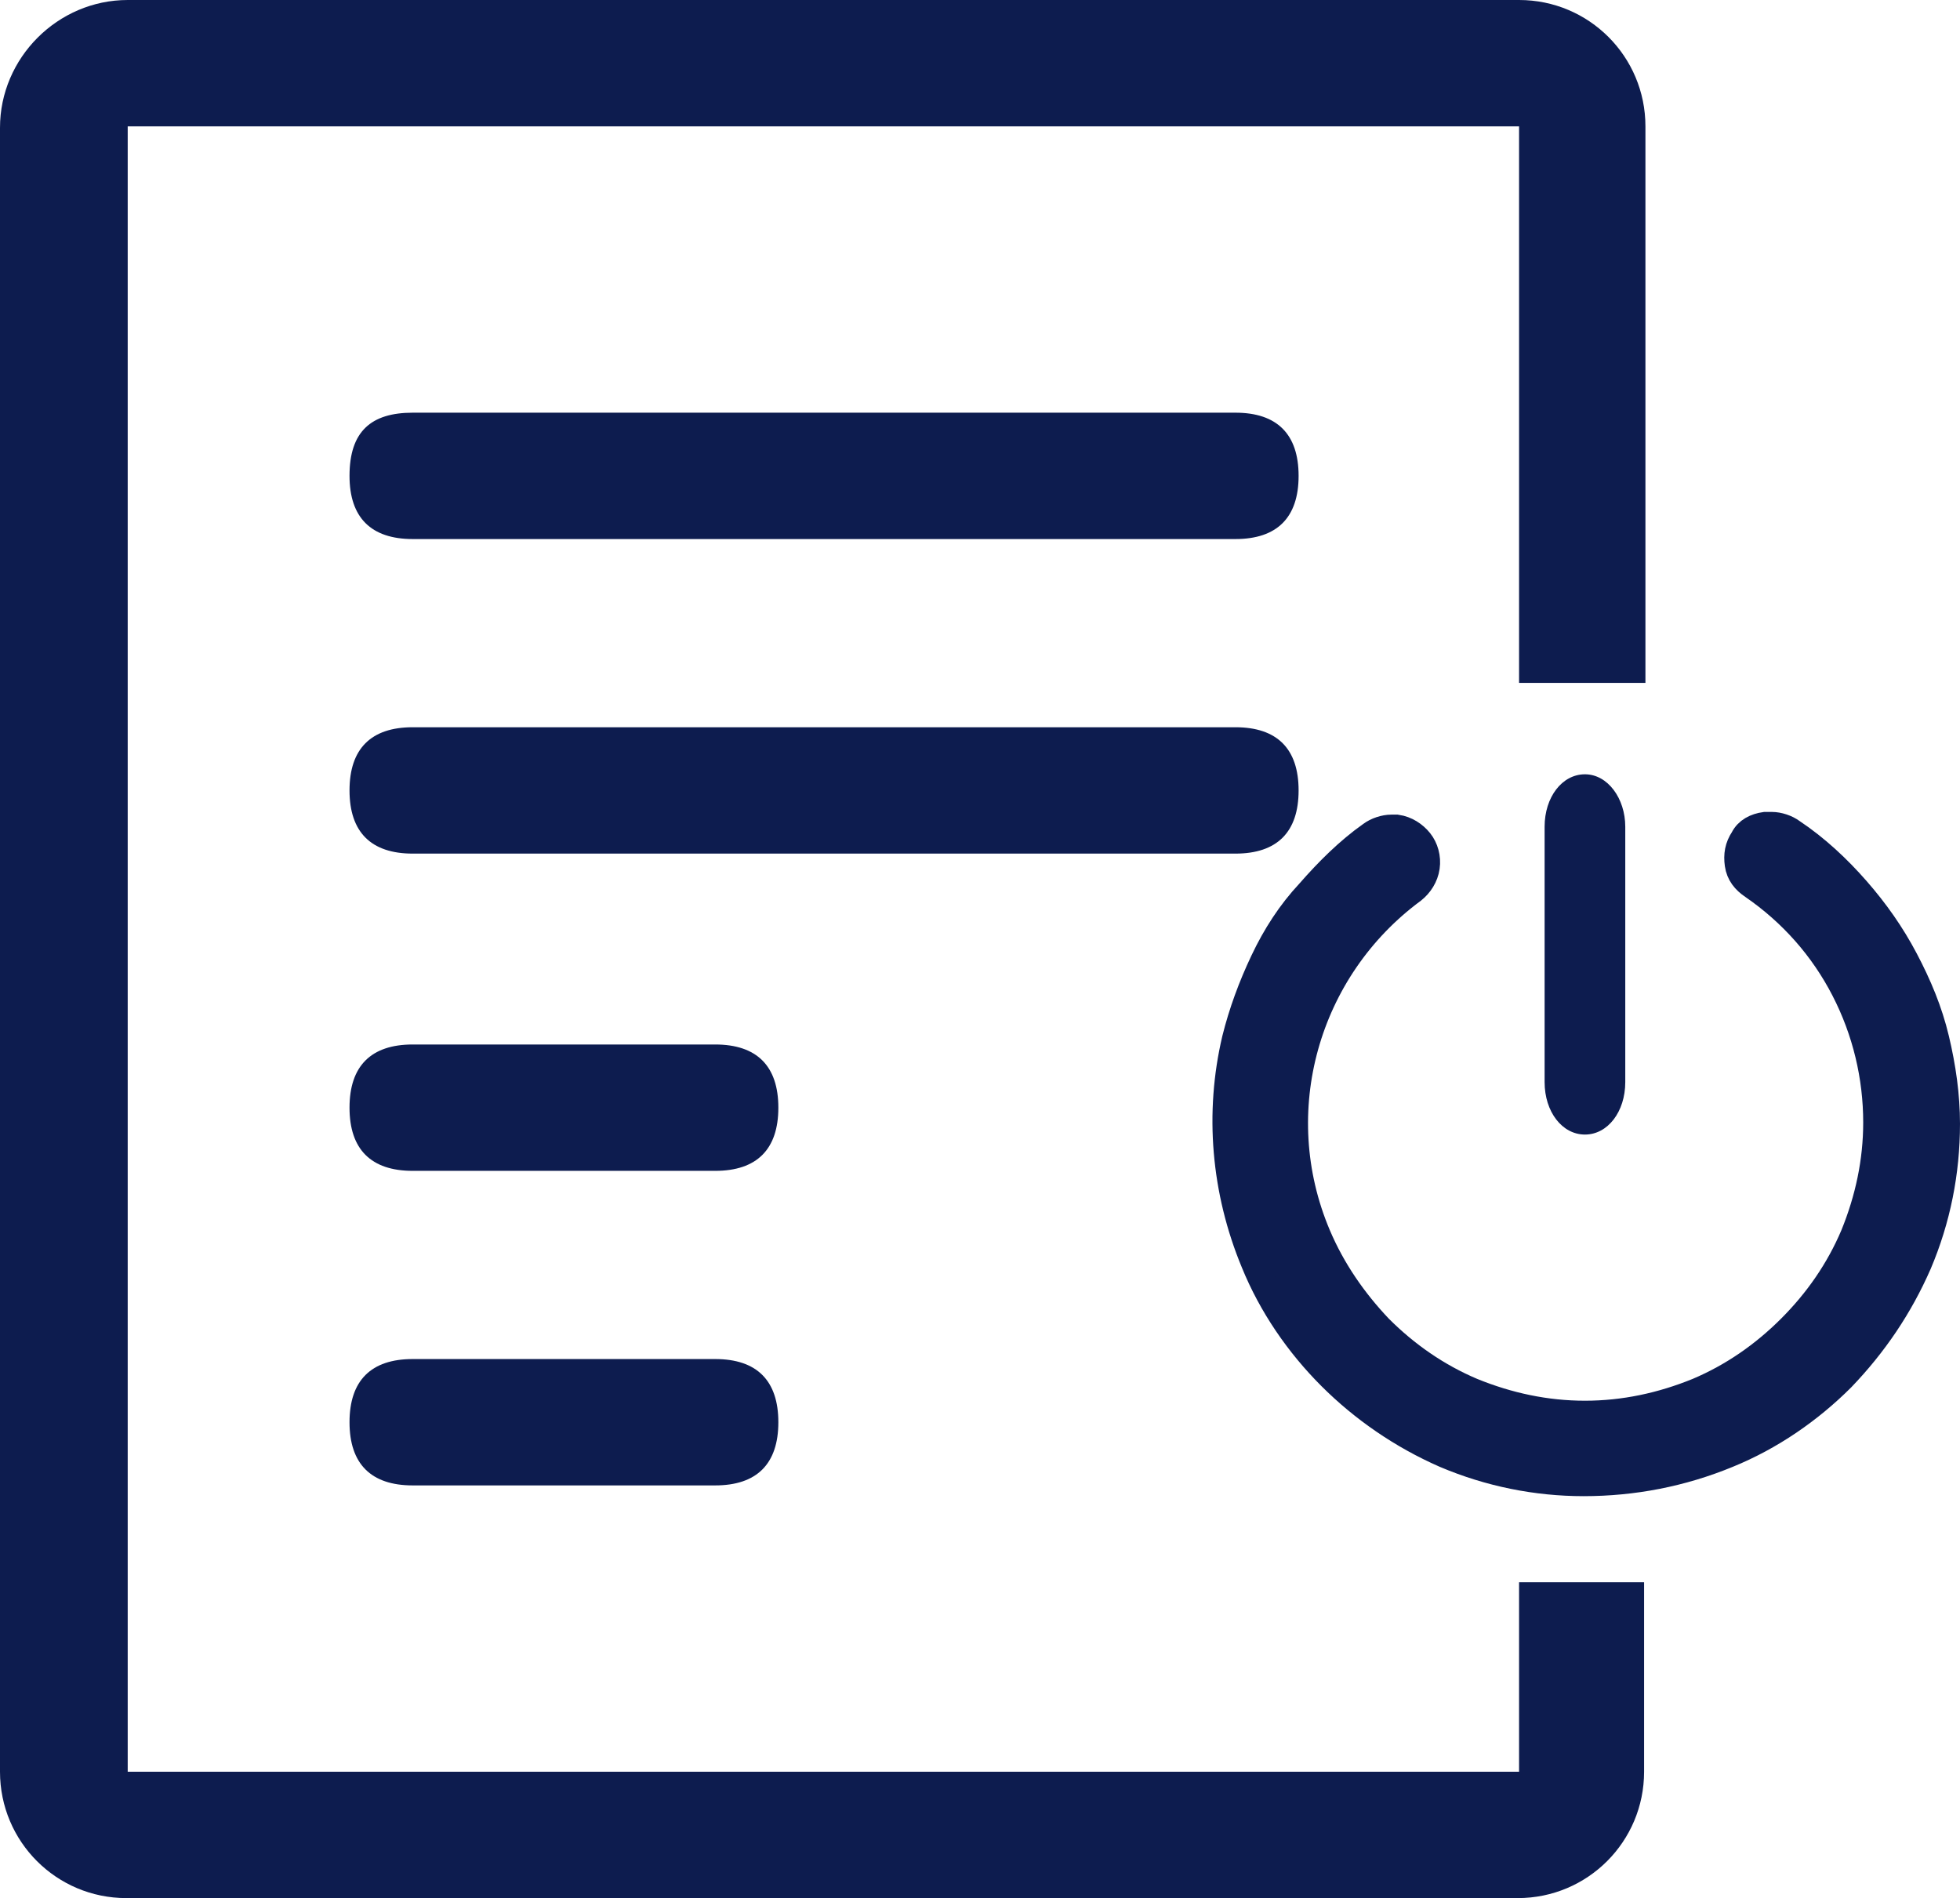
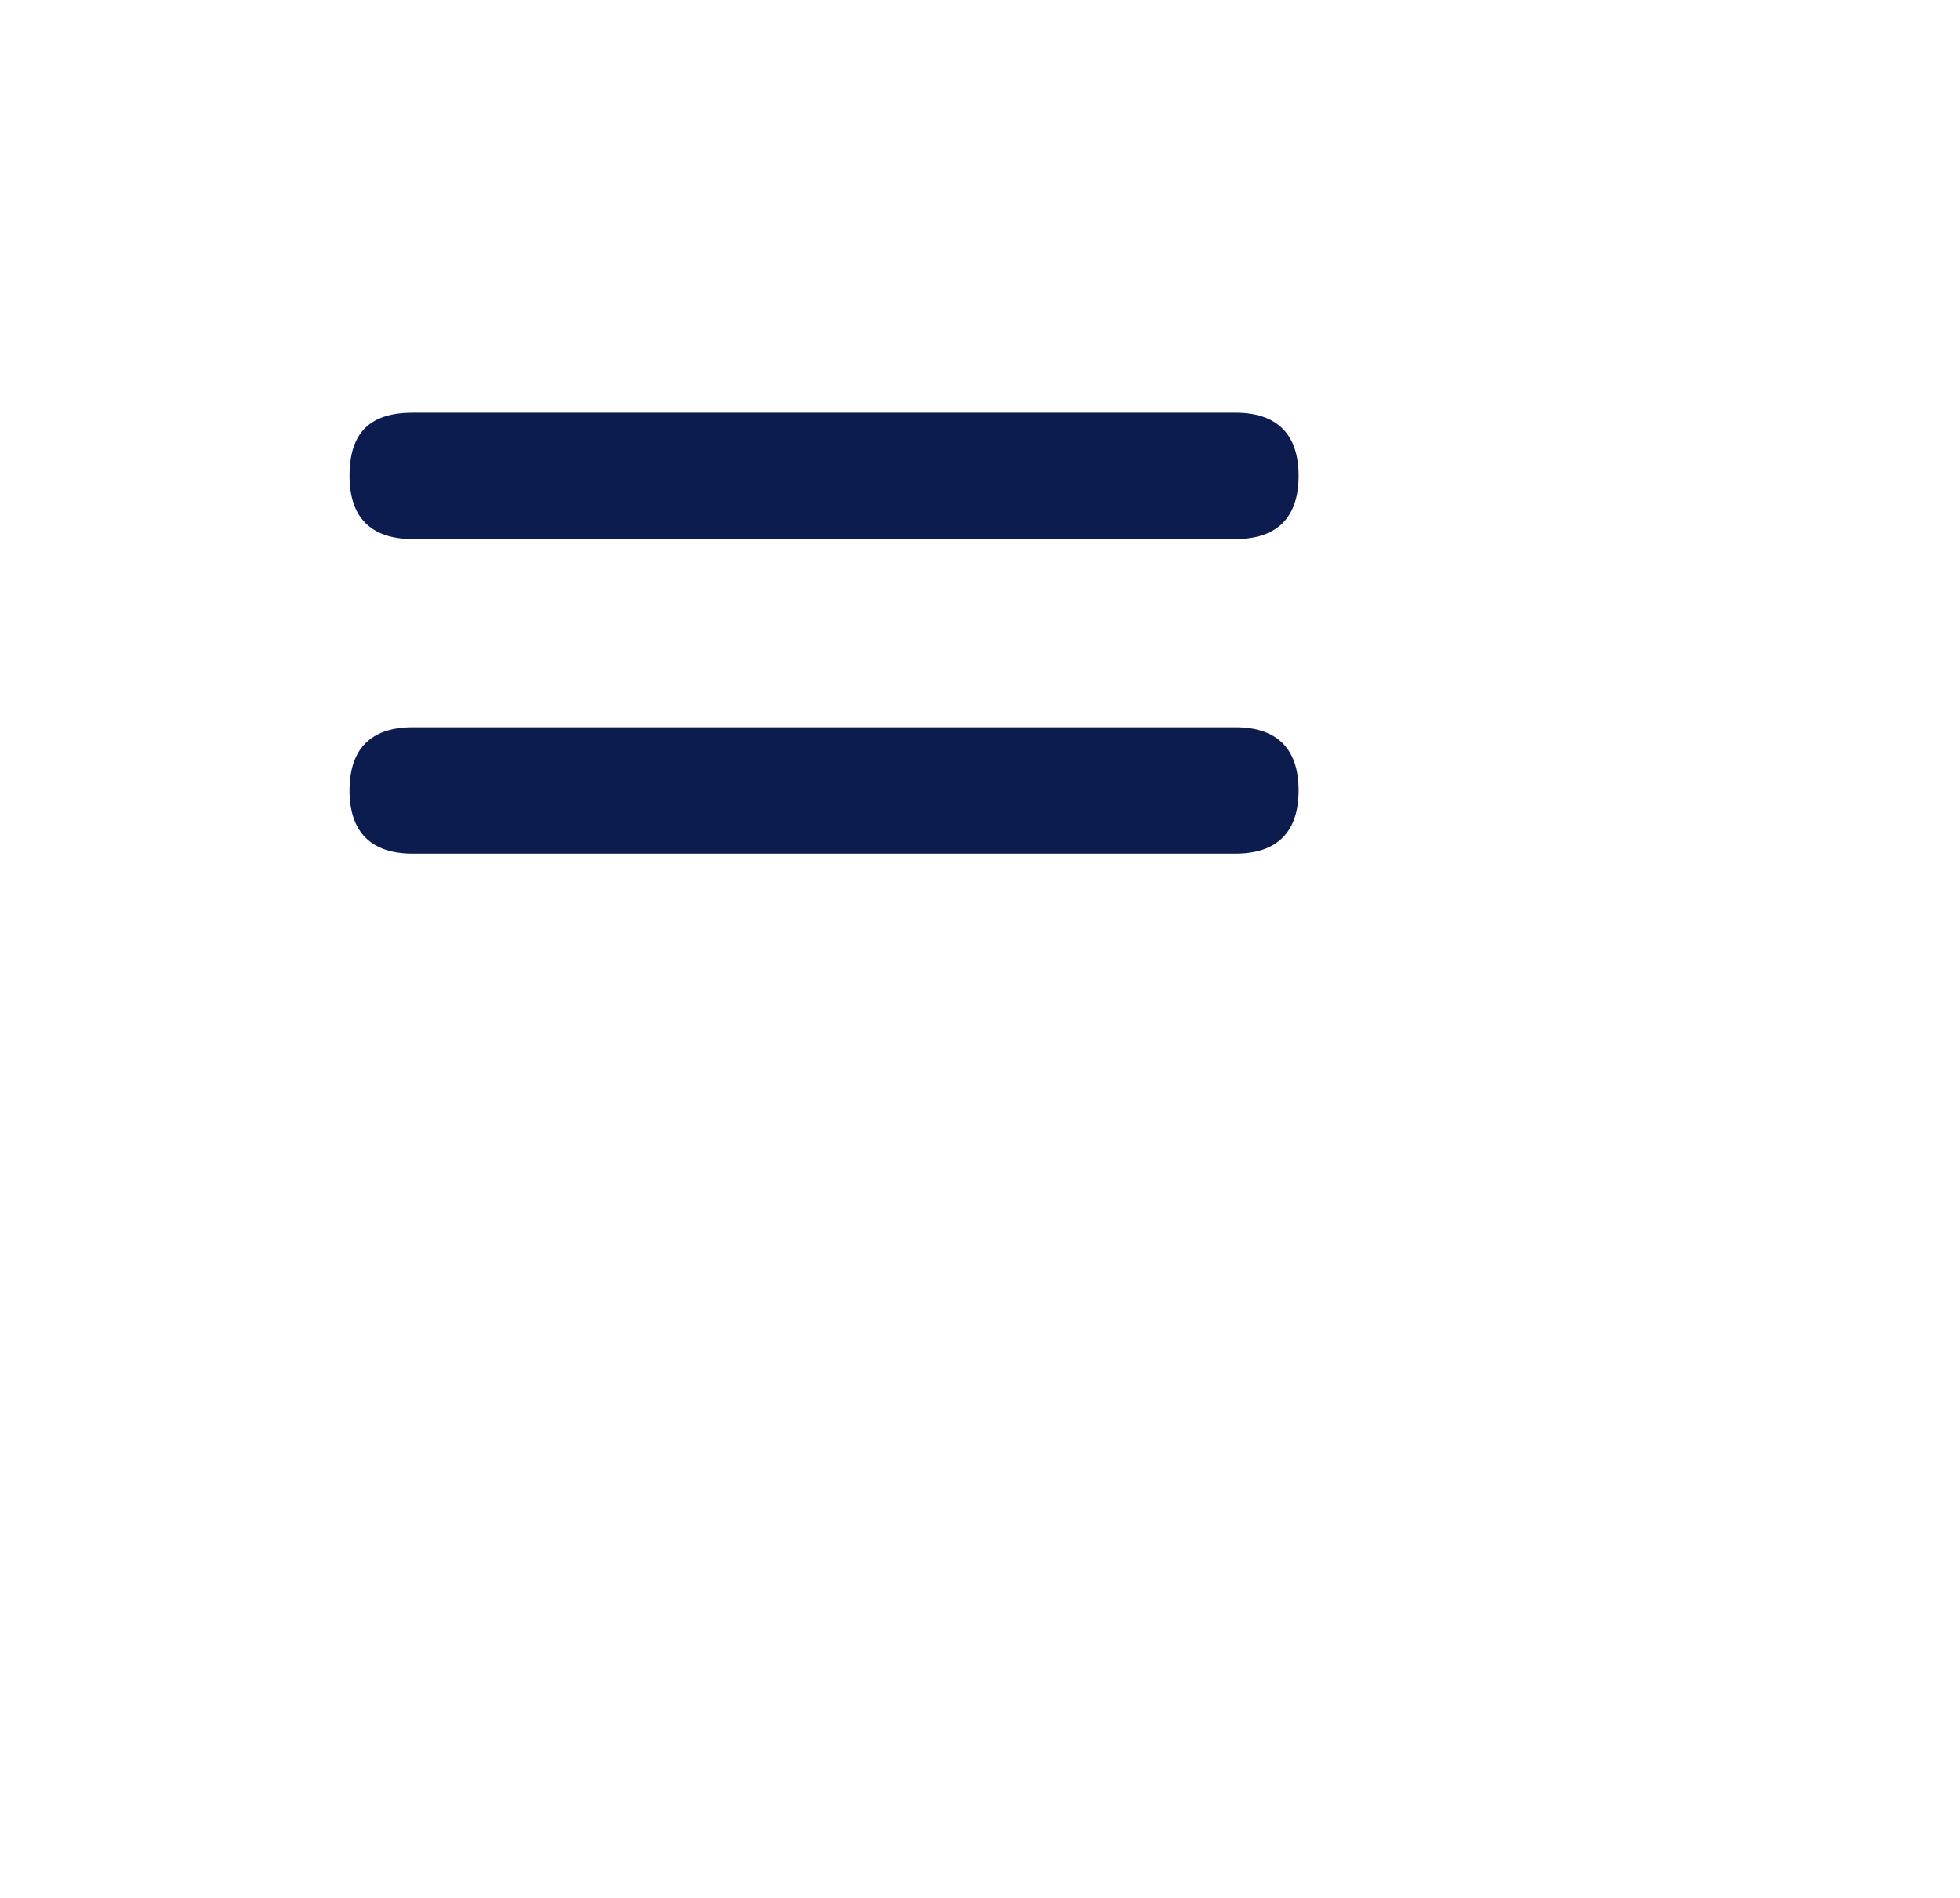
<svg xmlns="http://www.w3.org/2000/svg" version="1.1" id="图层_1" x="0px" y="0px" viewBox="0 0 145.8 141.2" style="enable-background:new 0 0 145.8 141.2;" xml:space="preserve">
  <style type="text/css">
	.st0{fill:#0D1C4F;}
	.st1{fill:#0D1C4F;stroke:#0D1C4F;stroke-width:2;stroke-miterlimit:10;}
</style>
  <g id="图层_2_1_">
    <g id="图层_1-2">
-       <path class="st0" d="M120.9,61.5v19c0,2.2-1.3,3.9-3,3.9l0,0c-1.7,0-3-1.7-3-3.9v-19c0-2.2,1.3-3.9,3-3.9l0,0    C119.6,57.6,120.9,59.4,120.9,61.5z" />
-       <path class="st0" d="M30.7,30.7h61.2c3.1,0,4.7,1.6,4.7,4.7s-1.6,4.7-4.7,4.7H30.7c-3.1,0-4.7-1.6-4.7-4.7    C26,32.1,27.6,30.7,30.7,30.7z" />
+       <path class="st0" d="M30.7,30.7h61.2c3.1,0,4.7,1.6,4.7,4.7s-1.6,4.7-4.7,4.7H30.7c-3.1,0-4.7-1.6-4.7-4.7    C26,32.1,27.6,30.7,30.7,30.7" />
      <path class="st0" d="M30.7,54.1h61.2c3.1,0,4.7,1.6,4.7,4.7s-1.6,4.7-4.7,4.7H30.7c-3.1,0-4.7-1.6-4.7-4.7S27.6,54.1,30.7,54.1z" />
-       <path class="st0" d="M30.7,77.7h22.5c3.1,0,4.7,1.6,4.7,4.7s-1.6,4.7-4.7,4.7H30.7c-3.1,0-4.7-1.6-4.7-4.7S27.6,77.7,30.7,77.7z" />
-       <path class="st0" d="M30.7,101.1h22.5c3.1,0,4.7,1.6,4.7,4.7s-1.6,4.7-4.7,4.7H30.7c-3.1,0-4.7-1.6-4.7-4.7S27.6,101.1,30.7,101.1    z" />
-       <path class="st0" d="M113,117.7v14.1H9.5V9.4H113v41.4h9.4V9.4c0-5.2-4.2-9.4-9.4-9.4c0,0,0,0,0,0H9.5C4.3,0,0,4.3,0,9.5v122.3    c0,5.2,4.2,9.4,9.4,9.4c0,0,0,0,0,0h103.5c5.2,0,9.4-4.2,9.4-9.4c0,0,0,0,0,0v-14.1H113z" />
-       <path class="st1" d="M117.8,110.3c-3.5,0-7-0.7-10.3-2.1c-3.2-1.4-6.1-3.4-8.5-5.8c-2.4-2.4-4.4-5.3-5.7-8.5    c-2.2-5.3-2.7-11.1-1.4-16.6c0.5-2,1.2-3.9,2.1-5.8c0.9-1.9,2-3.6,3.4-5.1c1.4-1.6,2.9-3.1,4.6-4.3c0.4-0.3,1-0.5,1.5-0.5h0.4    c0.7,0.1,1.3,0.5,1.7,1c0.4,0.5,0.6,1.2,0.5,1.9c-0.1,0.7-0.5,1.3-1,1.7c-8,5.9-11,16.5-7.1,25.7c1.1,2.6,2.7,4.9,4.6,6.9    c2,2,4.3,3.6,6.9,4.7c2.7,1.1,5.5,1.7,8.4,1.7c2.9,0,5.7-0.6,8.4-1.7c2.6-1.1,4.9-2.7,6.9-4.7c2-2,3.6-4.3,4.7-6.9    c1.1-2.7,1.7-5.5,1.7-8.4c0-3.4-0.8-6.8-2.4-9.9c-1.6-3.1-3.9-5.7-6.8-7.7c-0.6-0.4-1-0.9-1.1-1.6c-0.1-0.7,0-1.3,0.4-1.9    c0.3-0.6,0.9-0.9,1.6-1h0.5c0.5,0,1.1,0.2,1.5,0.5c1.8,1.2,3.4,2.7,4.8,4.3c1.4,1.6,2.6,3.3,3.6,5.2c1,1.9,1.8,3.8,2.3,5.9    c0.5,2.1,0.8,4.2,0.8,6.3c0,3.6-0.7,7.1-2.1,10.4c-1.4,3.2-3.3,6-5.7,8.5c-2.4,2.4-5.3,4.4-8.5,5.7    C125.1,109.6,121.5,110.3,117.8,110.3z" />
    </g>
  </g>
</svg>